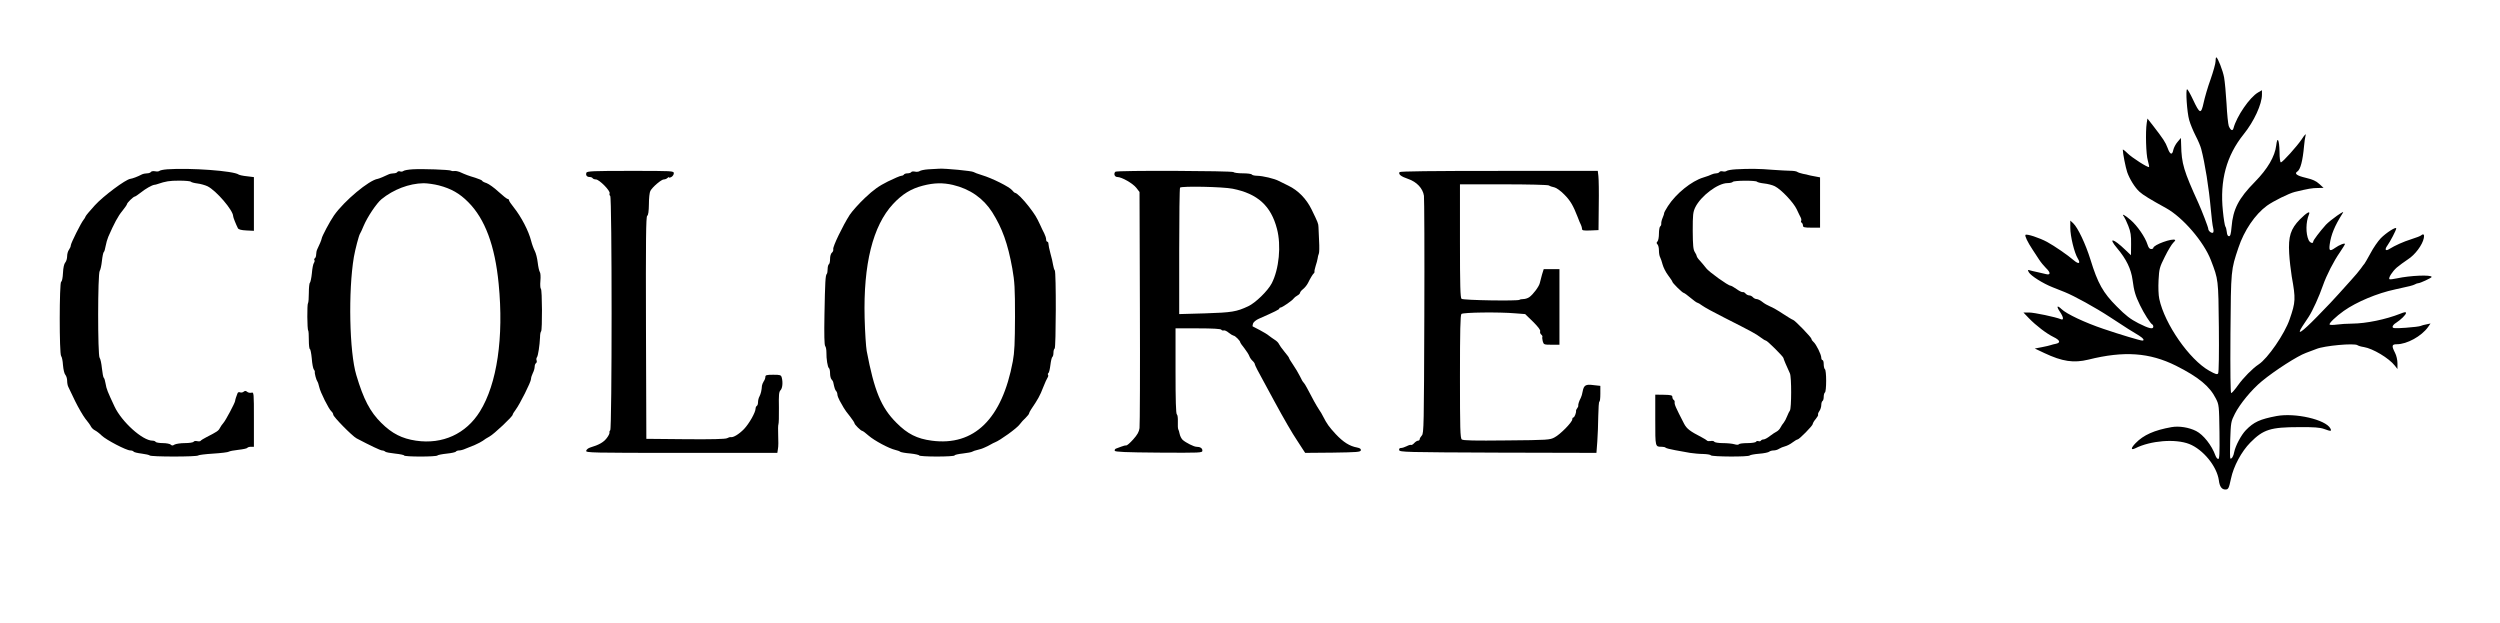
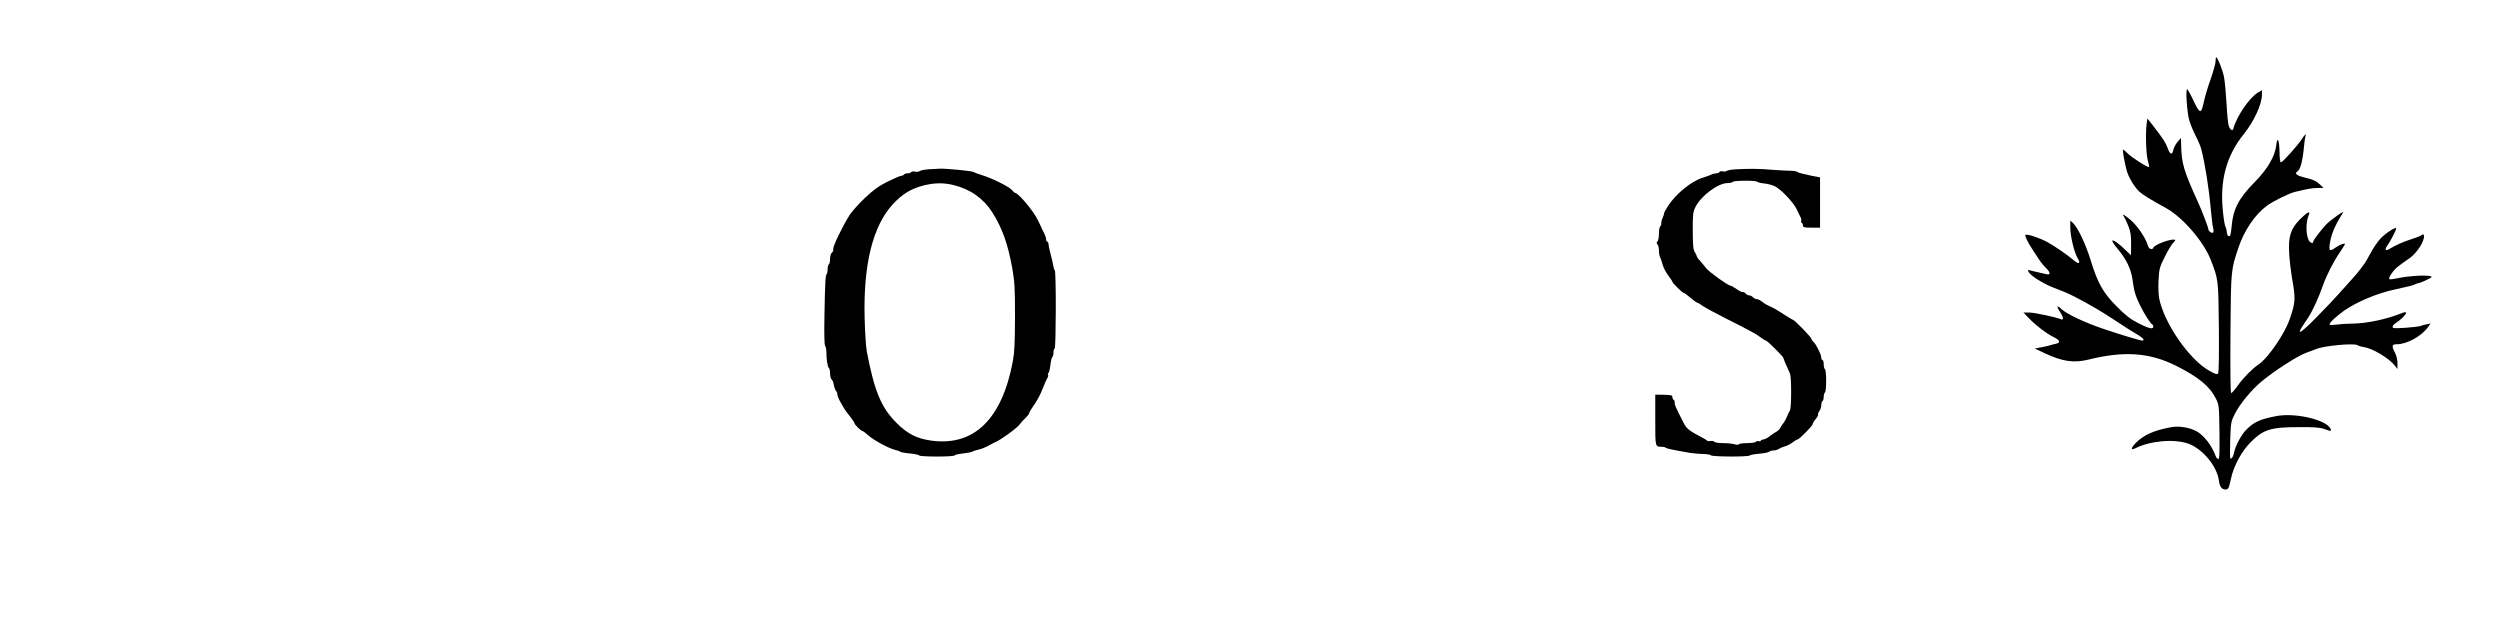
<svg xmlns="http://www.w3.org/2000/svg" version="1.0" width="2048pt" height="510pt" viewBox="0 0 2048 510" preserveAspectRatio="xMidYMid meet">
  <g transform="translate(0,510) scale(0.1,-0.1)" fill="#000000" stroke="none">
    <path d="M18150 4598 c0 -18 -19 -85 -41 -148 -23 -63 -48 -150 -57 -192 -21 -96 -31 -93 -87 26 -22 47 -44 85 -48 85 -14 1 -1 -191 17 -253 9 -32 33 -90 53 -129 20 -38 40 -86 45 -106 31 -118 63 -317 79 -496 6 -66 14 -135 19 -152 5 -20 4 -35 -1 -39 -13 -7 -39 14 -39 32 0 12 -52 147 -80 209 -121 266 -139 324 -142 478 l-2 57 -27 -32 c-16 -18 -31 -48 -35 -65 -9 -47 -27 -41 -47 15 -18 48 -35 73 -118 181 l-47 60 -6 -37 c-11 -71 -6 -258 9 -307 8 -27 12 -51 10 -53 -8 -8 -140 76 -177 113 -21 21 -38 33 -38 29 0 -29 23 -146 36 -184 19 -55 63 -127 101 -161 28 -26 89 -63 218 -134 136 -75 309 -275 367 -427 61 -159 61 -155 65 -548 2 -214 0 -371 -6 -379 -7 -11 -21 -7 -73 22 -162 91 -365 382 -409 588 -7 32 -9 95 -6 154 5 94 8 105 52 193 25 51 56 101 67 112 12 11 20 22 17 24 -19 18 -179 -40 -179 -65 0 -5 -8 -9 -18 -9 -13 0 -22 12 -30 38 -18 58 -83 153 -138 200 -47 41 -78 57 -55 28 6 -8 23 -42 36 -76 20 -51 24 -79 23 -152 l-1 -89 -46 44 c-101 97 -145 105 -66 12 74 -88 113 -168 125 -258 12 -92 23 -129 61 -207 32 -67 87 -153 101 -158 4 -2 8 -10 8 -18 0 -24 -35 -16 -122 28 -66 34 -103 62 -178 138 -111 111 -155 188 -215 384 -40 128 -103 261 -141 297 l-24 22 0 -59 c0 -70 33 -205 61 -251 26 -42 9 -51 -33 -15 -50 43 -156 116 -218 150 -63 34 -167 68 -177 58 -8 -7 17 -59 58 -121 14 -22 38 -58 53 -81 14 -22 40 -53 56 -69 39 -37 40 -60 3 -51 -16 4 -48 11 -73 17 -25 5 -53 12 -63 15 -16 5 -17 3 -7 -16 16 -29 115 -92 197 -124 38 -15 82 -33 98 -39 77 -31 250 -126 369 -204 142 -93 181 -118 239 -152 35 -22 48 -41 27 -41 -17 0 -181 49 -319 96 -151 51 -302 122 -343 162 -37 35 -44 24 -13 -22 30 -44 33 -72 8 -61 -43 18 -219 55 -261 55 l-46 0 44 -46 c60 -62 147 -128 203 -155 53 -26 60 -46 20 -55 -16 -3 -35 -8 -43 -11 -8 -3 -41 -11 -73 -17 l-58 -11 78 -37 c148 -70 241 -83 361 -54 293 73 501 58 718 -50 185 -93 277 -169 327 -270 25 -49 26 -58 29 -273 2 -174 0 -221 -10 -221 -7 0 -17 12 -23 28 -30 84 -99 171 -158 201 -59 30 -140 43 -202 32 -141 -25 -229 -64 -294 -131 -40 -41 -41 -61 -2 -42 126 63 327 79 441 35 114 -45 227 -183 243 -298 6 -51 24 -75 53 -75 25 0 29 9 46 88 21 102 86 223 159 297 106 107 165 126 400 126 121 1 171 -3 204 -15 57 -21 64 -20 51 5 -39 72 -287 129 -440 101 -137 -26 -187 -49 -252 -116 -38 -39 -85 -128 -95 -178 -6 -35 -21 -60 -32 -54 -3 2 -4 71 -1 153 5 143 6 150 38 213 41 81 137 198 222 268 107 88 291 206 360 231 36 13 74 27 85 32 63 27 314 50 338 31 7 -5 30 -12 52 -15 73 -12 205 -90 254 -153 l21 -27 0 47 c0 27 -8 63 -20 86 -29 57 -27 70 15 70 83 0 202 66 255 140 l21 30 -33 -7 c-18 -3 -40 -9 -48 -13 -8 -4 -63 -11 -122 -15 -93 -6 -108 -5 -108 8 0 8 12 23 28 32 40 26 82 67 82 81 0 10 -13 8 -47 -6 -119 -47 -279 -80 -393 -81 -41 0 -99 -4 -128 -8 -29 -4 -55 -4 -58 1 -6 10 54 67 116 111 105 74 274 145 420 176 122 26 146 33 162 41 10 6 22 10 28 10 16 0 110 44 110 51 0 20 -178 12 -283 -11 -31 -7 -60 -10 -63 -7 -10 10 24 63 60 95 20 17 61 47 91 67 59 37 120 119 131 175 6 29 -3 38 -22 22 -5 -5 -40 -19 -79 -31 -67 -21 -135 -52 -182 -81 -31 -20 -40 -5 -16 28 24 33 73 127 73 141 0 17 -83 -36 -127 -81 -23 -24 -61 -79 -84 -123 -24 -44 -46 -82 -49 -85 -3 -3 -17 -21 -30 -40 -14 -19 -49 -62 -80 -95 -30 -33 -75 -83 -99 -110 -24 -28 -104 -113 -179 -189 -128 -131 -174 -161 -120 -78 14 20 36 55 51 77 32 49 86 168 116 255 30 86 89 201 140 274 22 33 41 63 41 67 0 11 -46 -7 -80 -31 -44 -31 -52 -26 -45 28 11 80 41 152 104 252 14 20 7 18 -44 -17 -33 -23 -74 -56 -91 -74 -51 -57 -104 -127 -104 -138 0 -20 -27 -11 -38 13 -24 53 -23 147 3 209 14 34 -17 17 -74 -40 -76 -78 -96 -139 -88 -279 3 -55 13 -139 21 -189 33 -183 32 -209 -17 -350 -40 -119 -180 -322 -254 -370 -50 -33 -125 -109 -170 -172 -25 -35 -49 -63 -55 -63 -6 0 -8 173 -6 487 4 528 4 520 65 703 47 142 137 274 234 345 53 38 180 101 229 113 108 26 142 32 187 32 l48 1 -35 32 c-27 25 -54 37 -113 51 -72 17 -94 34 -67 51 25 16 44 86 55 210 3 33 8 68 11 78 9 28 -2 20 -31 -25 -37 -55 -156 -188 -170 -188 -6 0 -11 35 -11 86 -2 100 -18 132 -27 53 -11 -91 -70 -192 -175 -299 -134 -136 -179 -224 -191 -370 -5 -57 -10 -75 -21 -75 -10 0 -16 12 -18 35 -2 19 -7 39 -12 45 -4 5 -14 63 -20 127 -26 251 29 452 170 628 85 105 150 247 150 325 l0 36 -31 -18 c-70 -40 -176 -196 -202 -293 -7 -27 -24 -18 -39 18 -5 15 -14 97 -18 182 -5 85 -14 182 -20 215 -10 57 -53 165 -64 165 -4 0 -6 -15 -6 -32z" />
-     <path d="M1370 3713 c-30 -2 -59 -8 -64 -13 -5 -5 -21 -6 -36 -3 -15 3 -31 0 -34 -6 -4 -6 -18 -11 -32 -11 -13 0 -32 -4 -42 -9 -34 -18 -77 -34 -94 -36 -38 -4 -222 -141 -291 -217 -40 -44 -74 -84 -76 -91 -2 -7 -9 -19 -16 -27 -21 -25 -105 -193 -105 -210 0 -9 -7 -25 -15 -36 -8 -10 -15 -34 -15 -53 0 -19 -7 -42 -15 -51 -10 -11 -17 -42 -19 -86 -2 -40 -8 -70 -15 -72 -15 -5 -16 -593 0 -609 6 -6 13 -39 15 -74 3 -36 11 -70 19 -79 8 -9 15 -31 15 -48 0 -18 4 -40 9 -50 5 -9 30 -62 56 -117 27 -55 65 -120 84 -145 20 -24 41 -53 46 -64 6 -12 21 -26 34 -32 12 -6 37 -25 54 -42 37 -36 202 -122 234 -122 12 0 24 -4 28 -10 3 -5 33 -12 66 -16 32 -4 62 -11 65 -15 7 -12 391 -12 398 0 3 4 58 11 123 15 64 4 122 11 128 16 5 4 40 11 78 15 37 4 70 11 73 16 3 5 16 9 30 9 l24 0 0 224 c0 219 0 224 -20 219 -11 -3 -27 0 -35 7 -11 9 -18 10 -29 1 -7 -6 -21 -9 -30 -5 -10 4 -18 0 -21 -10 -3 -9 -8 -24 -12 -33 -3 -10 -7 -22 -7 -28 -2 -17 -77 -159 -96 -180 -10 -11 -23 -30 -29 -42 -11 -22 -23 -30 -109 -74 -23 -12 -45 -25 -48 -30 -3 -5 -16 -6 -29 -3 -12 3 -26 1 -29 -5 -4 -6 -36 -11 -72 -11 -35 0 -73 -6 -84 -12 -15 -10 -22 -10 -32 0 -6 6 -36 12 -64 12 -29 0 -56 5 -59 10 -3 6 -15 10 -26 10 -81 0 -252 154 -311 280 -57 122 -66 143 -73 187 -4 24 -10 45 -15 48 -4 3 -11 38 -15 77 -4 40 -12 79 -19 87 -16 20 -16 692 1 712 6 8 14 44 18 82 4 37 11 69 15 72 5 3 11 24 15 48 4 23 14 58 22 77 48 110 80 170 115 212 21 26 38 51 38 55 0 11 53 63 65 63 4 0 26 15 49 33 39 31 89 60 111 63 6 0 17 3 25 6 68 23 98 28 178 28 50 0 93 -4 96 -9 3 -4 27 -11 53 -14 26 -3 64 -14 83 -23 72 -36 210 -197 210 -245 0 -10 22 -65 39 -99 6 -10 27 -16 70 -18 l61 -3 0 220 0 220 -57 7 c-32 3 -62 10 -68 14 -40 30 -393 56 -585 43z" />
-     <path d="M3380 3713 c-35 -2 -69 -8 -76 -14 -6 -5 -18 -7 -27 -3 -8 3 -18 1 -22 -5 -3 -6 -17 -11 -31 -11 -13 0 -32 -4 -42 -9 -28 -14 -76 -34 -87 -36 -71 -10 -275 -180 -359 -300 -34 -49 -99 -171 -101 -190 -1 -10 -20 -55 -36 -87 -5 -10 -9 -29 -9 -42 0 -14 -5 -28 -10 -31 -6 -4 -8 -11 -4 -16 3 -5 1 -15 -4 -22 -6 -7 -14 -45 -17 -85 -4 -40 -12 -75 -16 -78 -5 -3 -9 -40 -9 -83 0 -43 -3 -81 -7 -85 -8 -7 -7 -216 2 -224 3 -3 5 -38 5 -79 0 -40 4 -73 9 -73 4 0 11 -34 15 -76 3 -43 11 -83 16 -89 6 -7 10 -17 9 -21 -3 -12 12 -67 21 -79 4 -5 11 -26 15 -45 9 -43 79 -183 100 -200 8 -7 15 -19 15 -27 0 -17 155 -175 191 -194 110 -58 196 -99 209 -99 9 0 20 -4 26 -10 5 -5 42 -12 82 -16 39 -4 72 -11 72 -15 0 -12 267 -12 274 0 3 4 37 11 76 15 38 4 72 11 75 17 4 5 15 9 27 9 11 0 34 6 51 14 18 7 52 21 77 31 25 11 54 26 65 34 11 9 36 25 55 35 36 19 190 164 190 179 0 5 11 23 24 40 34 45 126 228 126 252 0 11 7 33 15 49 8 15 15 39 15 52 0 12 5 26 11 29 6 4 8 14 5 22 -4 9 -2 21 3 27 9 12 22 96 25 163 0 23 4 45 9 49 10 11 9 342 -2 348 -5 3 -7 33 -4 66 3 34 1 65 -5 72 -5 7 -13 42 -17 77 -4 36 -15 78 -24 95 -9 17 -23 55 -30 83 -20 80 -80 196 -143 275 -21 26 -38 51 -38 57 0 6 -5 11 -11 11 -6 0 -40 27 -75 59 -34 32 -79 64 -98 71 -20 6 -36 15 -36 19 0 4 -26 15 -57 25 -54 16 -76 24 -129 48 -12 5 -30 8 -40 7 -10 -2 -23 -1 -29 3 -14 8 -235 16 -315 11z m216 -132 c99 -26 169 -65 240 -137 137 -137 219 -357 249 -669 43 -439 -13 -819 -153 -1045 -114 -184 -306 -272 -524 -240 -115 17 -196 58 -284 145 -92 91 -146 193 -205 392 -57 188 -67 689 -20 968 11 63 41 177 50 190 4 6 18 35 30 65 31 73 105 184 146 218 98 80 226 129 345 131 30 0 87 -8 126 -18z" />
    <path d="M7605 3713 c-32 -2 -65 -9 -72 -15 -7 -5 -24 -7 -37 -4 -14 3 -28 2 -31 -4 -3 -5 -17 -10 -30 -10 -13 0 -27 -4 -30 -10 -3 -5 -13 -10 -21 -10 -9 0 -58 -21 -111 -47 -74 -37 -116 -67 -186 -133 -50 -47 -106 -110 -126 -140 -56 -87 -141 -263 -135 -281 2 -9 -2 -22 -11 -29 -9 -7 -15 -29 -15 -51 0 -21 -4 -41 -10 -44 -5 -3 -10 -21 -10 -39 0 -18 -3 -36 -7 -40 -11 -11 -14 -63 -19 -335 -3 -164 -1 -247 6 -256 6 -7 10 -30 10 -51 -1 -54 10 -123 21 -130 5 -3 9 -22 9 -43 0 -20 5 -42 12 -49 6 -6 13 -17 14 -24 10 -47 15 -63 24 -72 5 -5 10 -18 10 -28 0 -9 9 -33 19 -51 11 -19 25 -45 33 -58 7 -13 30 -45 51 -70 20 -26 37 -51 37 -56 0 -11 53 -63 64 -63 4 0 28 -17 52 -39 46 -40 166 -105 219 -117 17 -4 35 -10 40 -15 6 -4 43 -11 83 -14 39 -4 72 -12 72 -16 0 -5 65 -9 145 -9 80 0 145 4 145 9 0 5 30 12 68 16 37 4 72 11 77 15 6 4 26 11 45 15 31 7 66 21 110 46 8 5 22 12 30 15 42 16 180 115 203 147 12 16 34 41 50 55 15 15 27 30 27 35 0 4 8 20 18 35 52 76 73 113 97 177 15 39 32 75 37 82 5 7 7 17 4 22 -4 5 -2 12 3 15 5 3 12 33 16 66 4 33 11 63 16 66 5 3 9 18 9 34 0 16 4 31 10 35 11 7 13 625 1 640 -5 5 -11 26 -14 45 -3 19 -12 62 -22 95 -9 33 -16 68 -16 78 0 9 -4 17 -10 17 -5 0 -9 9 -9 19 0 11 -7 32 -15 48 -8 15 -24 48 -35 73 -30 64 -40 80 -90 146 -47 61 -99 113 -114 114 -4 0 -16 10 -26 23 -21 26 -161 97 -245 122 -33 10 -65 22 -70 26 -12 9 -233 30 -280 27 -16 -1 -57 -3 -90 -5z m202 -128 c139 -33 248 -109 321 -223 83 -132 128 -257 165 -462 19 -109 22 -159 22 -395 -1 -214 -4 -290 -18 -365 -88 -472 -317 -696 -664 -650 -121 16 -199 55 -290 147 -125 125 -181 261 -243 588 -6 33 -14 155 -17 270 -11 441 67 755 233 934 76 81 147 125 244 150 92 24 165 25 247 6z" />
    <path d="M14220 3713 c-35 -2 -69 -8 -75 -13 -6 -5 -20 -7 -32 -4 -11 3 -24 1 -27 -5 -4 -6 -16 -11 -27 -11 -10 0 -27 -4 -37 -9 -9 -5 -40 -17 -68 -25 -97 -29 -224 -132 -290 -234 -19 -29 -33 -56 -32 -60 1 -4 -5 -20 -12 -37 -7 -16 -12 -37 -11 -47 1 -9 -3 -19 -9 -23 -5 -3 -10 -30 -10 -59 0 -28 -5 -57 -12 -64 -9 -9 -9 -15 0 -24 7 -7 12 -29 12 -50 0 -21 4 -46 10 -56 5 -9 14 -36 20 -59 6 -23 26 -63 45 -88 19 -25 35 -49 35 -53 0 -10 83 -92 94 -92 4 0 29 -18 55 -40 26 -22 51 -40 56 -40 4 0 22 -10 39 -23 17 -13 99 -58 181 -99 225 -114 260 -133 298 -162 18 -14 38 -26 43 -26 11 0 144 -132 144 -143 0 -7 28 -72 53 -126 14 -29 13 -286 0 -304 -5 -7 -16 -28 -23 -47 -7 -19 -20 -43 -28 -53 -8 -9 -20 -27 -26 -39 -6 -13 -20 -27 -31 -33 -11 -5 -36 -22 -56 -37 -20 -16 -43 -28 -52 -28 -9 0 -18 -4 -22 -10 -3 -5 -12 -7 -19 -4 -8 3 -17 1 -21 -5 -3 -6 -35 -11 -70 -11 -35 0 -66 -4 -70 -9 -3 -6 -18 -6 -38 0 -17 5 -60 9 -94 9 -34 0 -65 5 -69 11 -3 6 -17 9 -30 6 -14 -2 -27 -1 -29 3 -3 4 -24 17 -47 29 -93 48 -120 68 -142 110 -71 138 -80 158 -77 178 1 6 -3 14 -9 18 -5 3 -10 14 -10 23 0 14 -11 17 -70 18 l-70 1 0 -208 c0 -223 -1 -219 54 -219 13 0 26 -3 30 -7 4 -5 40 -14 79 -21 40 -7 95 -17 122 -22 28 -4 76 -9 107 -9 31 -1 60 -5 63 -11 8 -12 312 -14 319 -1 3 4 38 11 77 14 40 3 77 11 83 17 5 5 22 10 36 10 14 0 34 6 45 14 11 7 33 16 49 20 16 4 43 18 61 32 17 13 36 24 41 24 13 0 124 113 124 126 0 7 11 26 25 42 13 16 22 32 19 35 -3 3 1 16 10 29 9 12 16 35 16 50 0 15 5 30 10 33 6 3 10 19 10 35 0 16 5 32 10 35 6 3 10 46 10 95 0 49 -4 92 -10 95 -5 3 -10 22 -10 41 0 19 -4 34 -10 34 -5 0 -10 9 -10 20 0 26 -43 112 -64 129 -9 8 -16 18 -16 24 0 13 -140 157 -152 157 -4 0 -40 22 -80 48 -40 27 -89 55 -108 62 -19 8 -48 24 -63 37 -16 13 -37 23 -47 23 -9 0 -23 7 -30 15 -7 8 -20 15 -30 15 -10 0 -23 7 -30 15 -7 9 -18 14 -24 12 -6 -2 -28 9 -50 25 -21 15 -44 28 -50 28 -19 0 -177 113 -199 143 -12 16 -34 42 -49 59 -16 16 -28 34 -28 39 0 5 -7 21 -16 34 -13 20 -16 54 -17 174 0 132 2 153 21 193 46 93 185 198 264 198 20 0 40 5 43 10 8 12 192 13 199 1 3 -4 29 -11 58 -14 29 -3 69 -13 88 -23 53 -27 153 -133 179 -189 13 -27 27 -58 33 -68 5 -10 6 -22 3 -27 -3 -5 -1 -11 5 -15 5 -3 10 -14 10 -23 0 -14 11 -17 70 -17 l70 0 0 206 0 206 -42 8 c-24 4 -47 9 -53 11 -5 2 -26 7 -45 10 -19 4 -40 11 -47 16 -6 5 -31 9 -55 9 -23 0 -90 4 -148 8 -107 9 -186 10 -300 4z" />
-     <path d="M4804 3685 c-8 -20 4 -35 26 -35 10 0 22 -4 25 -10 3 -5 16 -10 27 -10 27 0 120 -94 112 -114 -3 -8 -1 -17 5 -21 15 -9 15 -1911 0 -1920 -5 -4 -8 -12 -6 -18 2 -7 -8 -28 -24 -48 -26 -33 -63 -54 -134 -75 -16 -5 -31 -17 -33 -27 -3 -16 43 -17 781 -17 l785 0 5 33 c4 17 4 68 2 112 -2 43 -1 83 2 89 3 5 5 66 4 136 -2 104 0 130 13 143 16 16 21 64 10 105 -6 20 -12 22 -70 22 -55 0 -64 -3 -64 -18 0 -10 -6 -26 -14 -37 -7 -11 -13 -27 -14 -35 -2 -35 -9 -66 -20 -87 -7 -12 -12 -33 -12 -47 0 -14 -4 -28 -10 -31 -5 -3 -10 -13 -10 -21 0 -32 -53 -125 -95 -169 -42 -43 -89 -71 -109 -66 -6 1 -19 -3 -30 -9 -14 -7 -125 -10 -341 -8 l-320 3 -3 909 c-2 721 0 911 10 918 9 5 13 36 14 95 0 48 5 97 12 109 17 32 90 94 110 94 10 0 23 5 30 12 7 7 12 9 12 5 0 -4 9 -3 20 3 11 6 20 20 20 30 0 20 -9 20 -355 20 -302 0 -356 -2 -361 -15z" />
-     <path d="M9137 3693 c-16 -16 -6 -43 16 -43 36 0 127 -52 156 -89 l26 -34 3 -946 c2 -520 0 -965 -3 -988 -4 -31 -18 -55 -52 -93 -25 -28 -50 -50 -57 -49 -6 1 -24 -3 -41 -10 -16 -6 -36 -14 -43 -16 -8 -3 -12 -11 -10 -18 4 -9 87 -13 361 -15 345 -2 357 -2 357 17 0 19 -18 31 -49 31 -20 0 -86 33 -112 56 -10 9 -21 30 -25 48 -3 17 -9 35 -12 40 -3 6 -4 33 -3 62 1 29 -2 55 -8 59 -8 4 -11 119 -11 356 l0 349 184 0 c120 0 187 -4 191 -11 4 -6 13 -8 19 -6 7 3 26 -5 42 -19 16 -13 34 -23 40 -24 12 0 54 -42 54 -54 0 -4 15 -26 34 -49 18 -23 36 -52 40 -63 4 -12 15 -29 26 -39 11 -10 20 -23 20 -30 0 -6 30 -66 68 -133 37 -68 78 -144 92 -170 77 -142 147 -263 185 -319 14 -21 35 -53 46 -71 l21 -32 226 2 c200 3 227 5 230 19 2 12 -7 18 -31 23 -61 11 -113 44 -175 110 -56 61 -71 82 -104 146 -6 14 -21 38 -32 54 -20 30 -56 94 -97 174 -12 23 -25 44 -29 47 -5 3 -19 26 -31 53 -13 26 -38 68 -56 94 -18 26 -33 51 -33 55 0 4 -17 27 -38 52 -21 25 -41 54 -45 63 -3 9 -19 25 -34 34 -15 10 -37 25 -48 34 -11 10 -45 30 -75 46 -30 15 -57 29 -58 30 -2 2 -1 12 3 24 4 12 25 29 48 39 134 59 167 76 167 83 0 4 4 8 9 8 14 0 99 59 108 74 5 7 18 18 31 25 12 6 22 17 22 22 0 6 11 20 24 30 14 11 31 32 39 47 23 46 42 77 50 83 4 3 7 10 5 15 -1 5 4 26 10 46 7 20 14 47 16 60 1 13 6 31 10 40 4 9 5 56 2 105 -2 48 -5 99 -5 113 -1 29 -4 36 -56 143 -43 88 -110 157 -191 196 -27 13 -62 30 -77 38 -37 20 -132 42 -179 43 -20 0 -40 5 -43 10 -3 6 -37 10 -75 10 -38 0 -72 5 -75 10 -7 11 -957 15 -968 3z m961 -139 c205 -41 314 -140 363 -329 36 -136 17 -330 -43 -446 -32 -62 -134 -161 -193 -188 -96 -45 -134 -51 -352 -58 l-213 -6 0 515 c0 283 3 518 7 521 14 14 353 7 431 -9z" />
-     <path d="M11465 3690 c-11 -18 12 -36 71 -56 70 -24 120 -77 129 -138 3 -22 5 -469 3 -992 -3 -890 -4 -953 -20 -971 -10 -11 -18 -25 -18 -31 0 -7 -6 -12 -13 -12 -8 0 -22 -9 -32 -20 -10 -11 -21 -17 -25 -15 -4 3 -21 -2 -36 -10 -16 -8 -37 -15 -47 -15 -12 0 -17 -6 -15 -17 3 -17 51 -18 810 -21 l806 -2 7 92 c4 51 7 146 8 211 1 64 5 117 9 117 5 0 8 29 8 64 l0 65 -55 6 c-65 9 -80 0 -90 -52 -3 -19 -10 -43 -15 -52 -14 -26 -23 -55 -21 -65 1 -4 -3 -14 -9 -21 -6 -7 -10 -17 -9 -21 2 -16 -13 -54 -22 -54 -5 0 -9 -7 -9 -16 0 -22 -98 -123 -145 -147 -38 -21 -55 -22 -393 -25 -266 -3 -356 -1 -367 8 -13 11 -15 87 -15 514 0 377 3 505 12 514 13 13 306 17 444 5 l78 -6 65 -63 c41 -41 62 -68 58 -78 -3 -8 1 -20 8 -26 8 -7 13 -16 10 -19 -2 -4 -1 -20 3 -36 8 -28 10 -29 73 -29 l64 0 0 310 0 309 -65 0 -64 0 -14 -45 c-7 -25 -15 -56 -18 -69 -6 -28 -55 -94 -87 -116 -12 -8 -33 -15 -48 -15 -14 0 -28 -3 -31 -6 -11 -11 -461 -4 -475 8 -10 8 -13 104 -13 474 l0 464 355 0 c203 0 363 -4 373 -9 9 -6 30 -13 46 -16 15 -3 52 -29 80 -58 50 -50 74 -91 111 -187 9 -25 21 -53 26 -62 5 -10 9 -25 9 -33 0 -13 12 -15 68 -13 l67 3 2 200 c2 110 0 219 -3 243 l-5 42 -809 0 c-551 0 -811 -3 -815 -10z" />
  </g>
</svg>